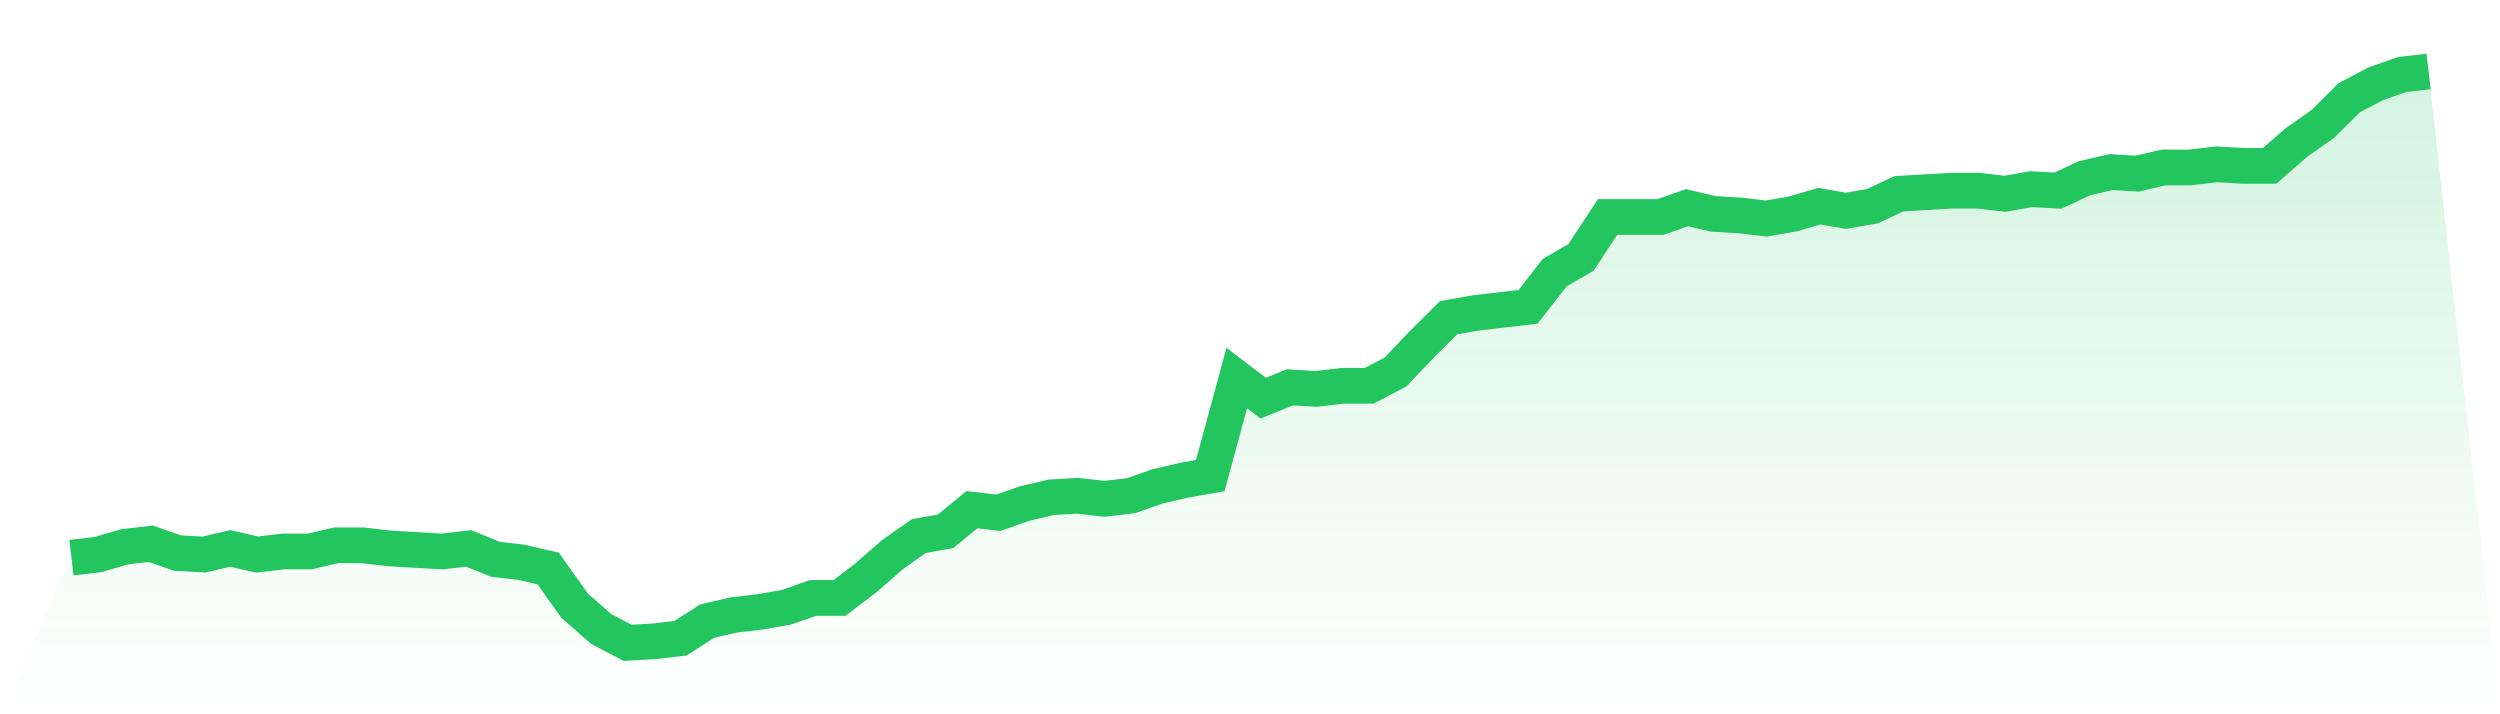
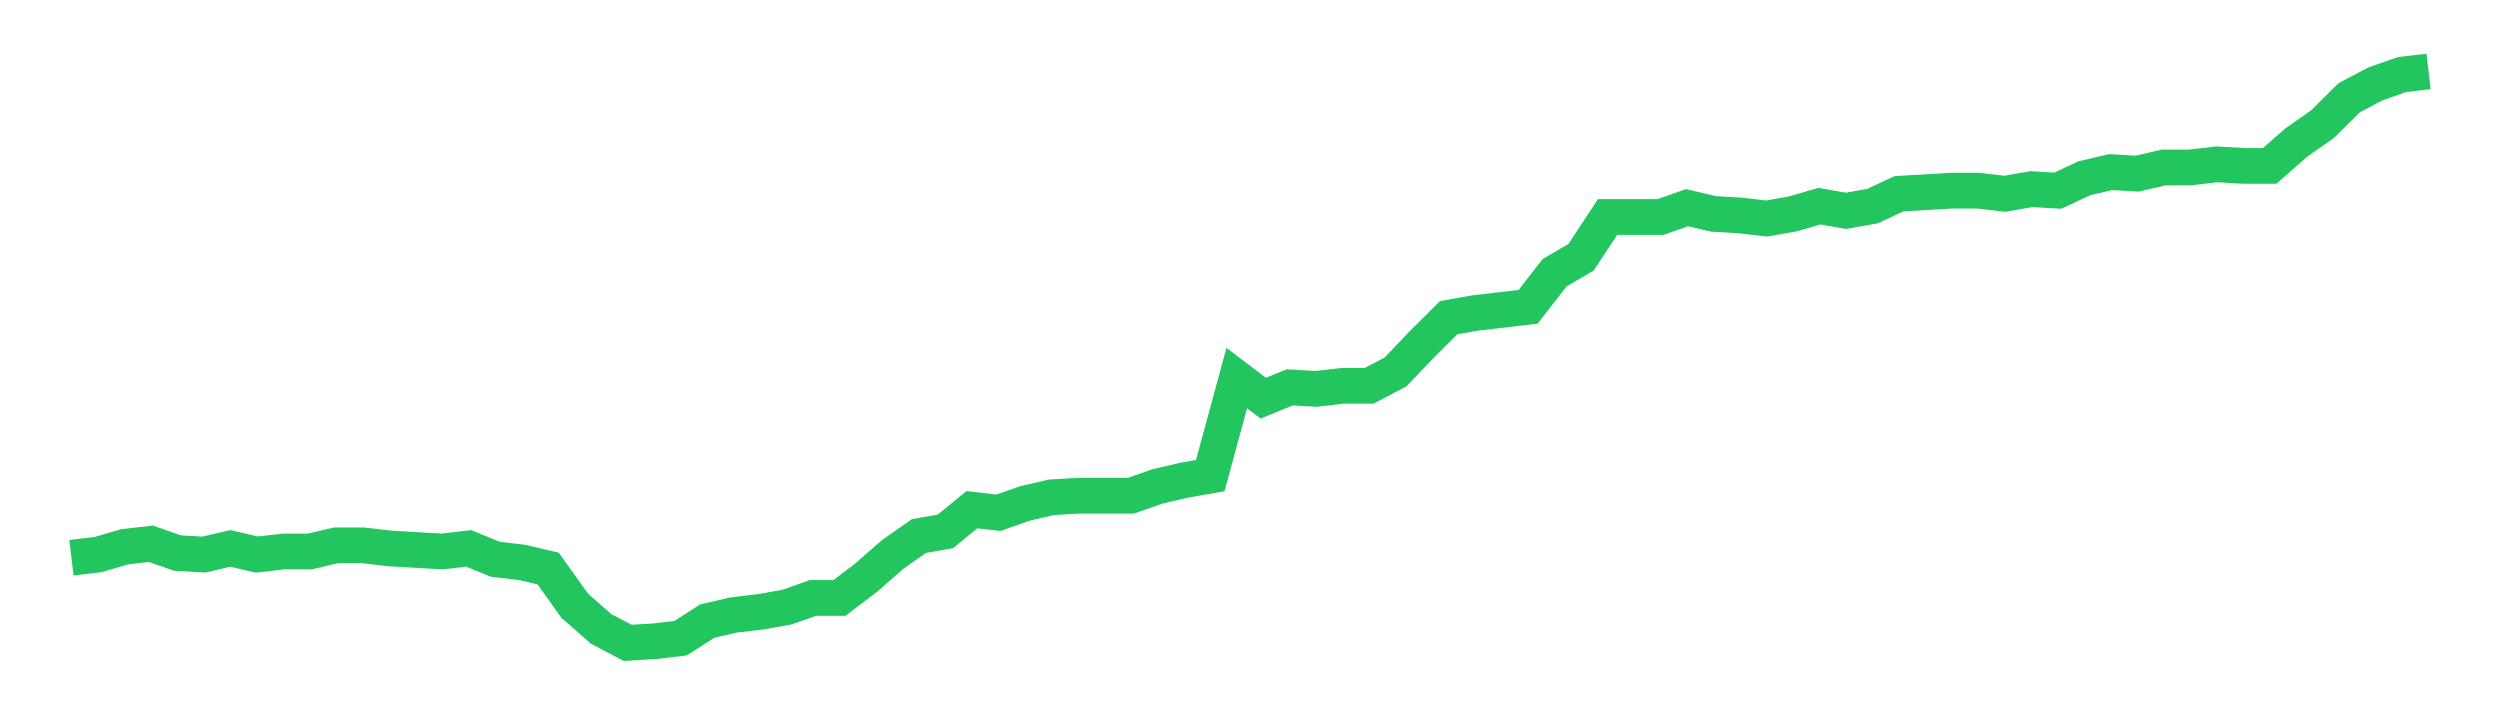
<svg xmlns="http://www.w3.org/2000/svg" viewBox="0 0 140 40">
  <defs>
    <linearGradient id="gradient" x1="0" x2="0" y1="0" y2="1">
      <stop offset="0%" stop-color="#22c55e" stop-opacity="0.2" />
      <stop offset="100%" stop-color="#22c55e" stop-opacity="0" />
    </linearGradient>
  </defs>
-   <path d="M4,31.23 L4,31.23 L5.483,31.057 L6.966,30.623 L8.449,30.45 L9.933,30.97 L11.416,31.057 L12.899,30.71 L14.382,31.057 L15.865,30.883 L17.348,30.883 L18.831,30.537 L20.315,30.537 L21.798,30.71 L23.281,30.797 L24.764,30.883 L26.247,30.71 L27.73,31.317 L29.213,31.491 L30.697,31.837 L32.18,33.919 L33.663,35.22 L35.146,36 L36.629,35.913 L38.112,35.74 L39.596,34.786 L41.079,34.439 L42.562,34.266 L44.045,34.005 L45.528,33.485 L47.011,33.485 L48.494,32.358 L49.978,31.057 L51.461,30.016 L52.944,29.756 L54.427,28.542 L55.91,28.715 L57.393,28.195 L58.876,27.848 L60.36,27.762 L61.843,27.935 L63.326,27.762 L64.809,27.241 L66.292,26.894 L67.775,26.634 L69.258,21.171 L70.742,22.298 L72.225,21.691 L73.708,21.778 L75.191,21.604 L76.674,21.604 L78.157,20.824 L79.64,19.263 L81.124,17.789 L82.607,17.528 L84.09,17.355 L85.573,17.182 L87.056,15.274 L88.539,14.407 L90.022,12.152 L91.506,12.152 L92.989,12.152 L94.472,11.631 L95.955,11.978 L97.438,12.065 L98.921,12.238 L100.404,11.978 L101.888,11.545 L103.371,11.805 L104.854,11.545 L106.337,10.851 L107.82,10.764 L109.303,10.678 L110.787,10.678 L112.27,10.851 L113.753,10.591 L115.236,10.678 L116.719,9.984 L118.202,9.637 L119.685,9.724 L121.169,9.377 L122.652,9.377 L124.135,9.203 L125.618,9.29 L127.101,9.29 L128.584,7.989 L130.067,6.949 L131.551,5.474 L133.034,4.694 L134.517,4.173 L136,4 L140,40 L0,40 z" fill="url(#gradient)" />
-   <path d="M4,31.23 L4,31.23 L5.483,31.057 L6.966,30.623 L8.449,30.45 L9.933,30.97 L11.416,31.057 L12.899,30.71 L14.382,31.057 L15.865,30.883 L17.348,30.883 L18.831,30.537 L20.315,30.537 L21.798,30.71 L23.281,30.797 L24.764,30.883 L26.247,30.71 L27.73,31.317 L29.213,31.491 L30.697,31.837 L32.18,33.919 L33.663,35.22 L35.146,36 L36.629,35.913 L38.112,35.74 L39.596,34.786 L41.079,34.439 L42.562,34.266 L44.045,34.005 L45.528,33.485 L47.011,33.485 L48.494,32.358 L49.978,31.057 L51.461,30.016 L52.944,29.756 L54.427,28.542 L55.91,28.715 L57.393,28.195 L58.876,27.848 L60.36,27.762 L61.843,27.935 L63.326,27.762 L64.809,27.241 L66.292,26.894 L67.775,26.634 L69.258,21.171 L70.742,22.298 L72.225,21.691 L73.708,21.778 L75.191,21.604 L76.674,21.604 L78.157,20.824 L79.64,19.263 L81.124,17.789 L82.607,17.528 L84.09,17.355 L85.573,17.182 L87.056,15.274 L88.539,14.407 L90.022,12.152 L91.506,12.152 L92.989,12.152 L94.472,11.631 L95.955,11.978 L97.438,12.065 L98.921,12.238 L100.404,11.978 L101.888,11.545 L103.371,11.805 L104.854,11.545 L106.337,10.851 L107.82,10.764 L109.303,10.678 L110.787,10.678 L112.27,10.851 L113.753,10.591 L115.236,10.678 L116.719,9.984 L118.202,9.637 L119.685,9.724 L121.169,9.377 L122.652,9.377 L124.135,9.203 L125.618,9.29 L127.101,9.29 L128.584,7.989 L130.067,6.949 L131.551,5.474 L133.034,4.694 L134.517,4.173 L136,4" fill="none" stroke="#22c55e" stroke-width="2" />
+   <path d="M4,31.23 L4,31.23 L5.483,31.057 L6.966,30.623 L8.449,30.45 L9.933,30.97 L11.416,31.057 L12.899,30.71 L14.382,31.057 L15.865,30.883 L17.348,30.883 L18.831,30.537 L20.315,30.537 L21.798,30.71 L23.281,30.797 L24.764,30.883 L26.247,30.71 L27.73,31.317 L29.213,31.491 L30.697,31.837 L32.18,33.919 L33.663,35.22 L35.146,36 L36.629,35.913 L38.112,35.74 L39.596,34.786 L41.079,34.439 L42.562,34.266 L44.045,34.005 L45.528,33.485 L47.011,33.485 L48.494,32.358 L49.978,31.057 L51.461,30.016 L52.944,29.756 L54.427,28.542 L55.91,28.715 L57.393,28.195 L58.876,27.848 L60.36,27.762 L63.326,27.762 L64.809,27.241 L66.292,26.894 L67.775,26.634 L69.258,21.171 L70.742,22.298 L72.225,21.691 L73.708,21.778 L75.191,21.604 L76.674,21.604 L78.157,20.824 L79.64,19.263 L81.124,17.789 L82.607,17.528 L84.09,17.355 L85.573,17.182 L87.056,15.274 L88.539,14.407 L90.022,12.152 L91.506,12.152 L92.989,12.152 L94.472,11.631 L95.955,11.978 L97.438,12.065 L98.921,12.238 L100.404,11.978 L101.888,11.545 L103.371,11.805 L104.854,11.545 L106.337,10.851 L107.82,10.764 L109.303,10.678 L110.787,10.678 L112.27,10.851 L113.753,10.591 L115.236,10.678 L116.719,9.984 L118.202,9.637 L119.685,9.724 L121.169,9.377 L122.652,9.377 L124.135,9.203 L125.618,9.29 L127.101,9.29 L128.584,7.989 L130.067,6.949 L131.551,5.474 L133.034,4.694 L134.517,4.173 L136,4" fill="none" stroke="#22c55e" stroke-width="2" />
</svg>